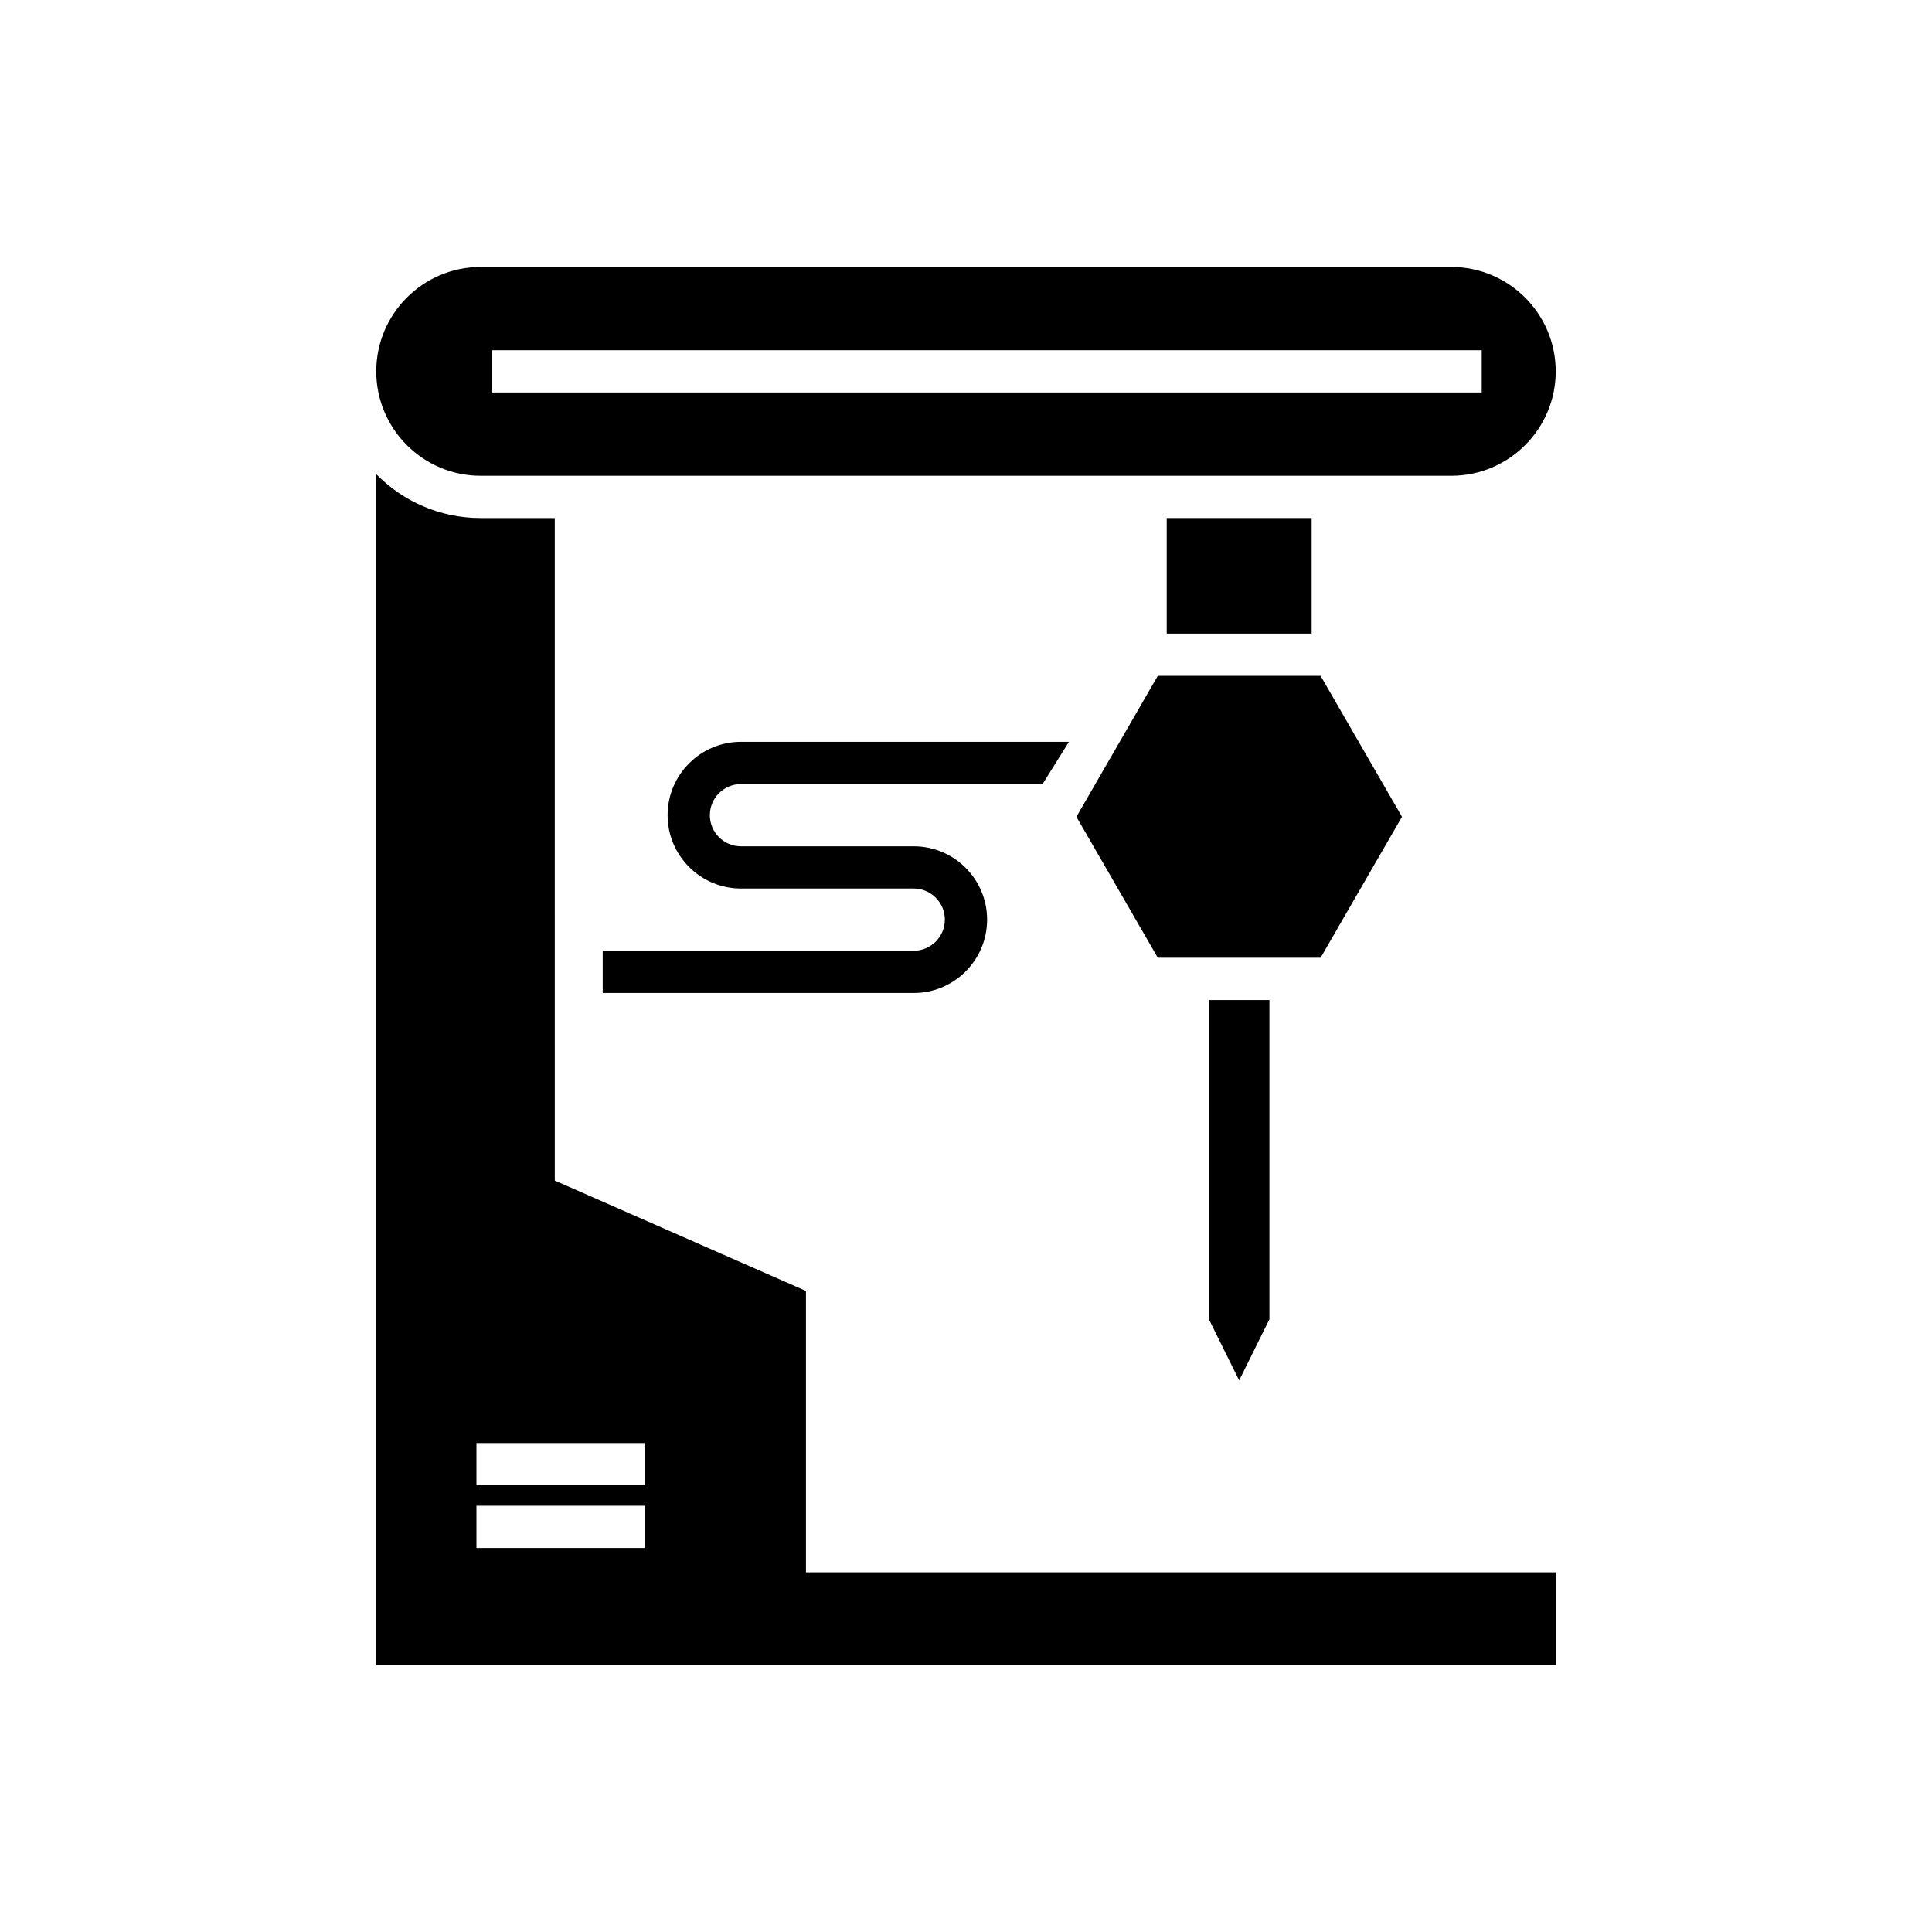
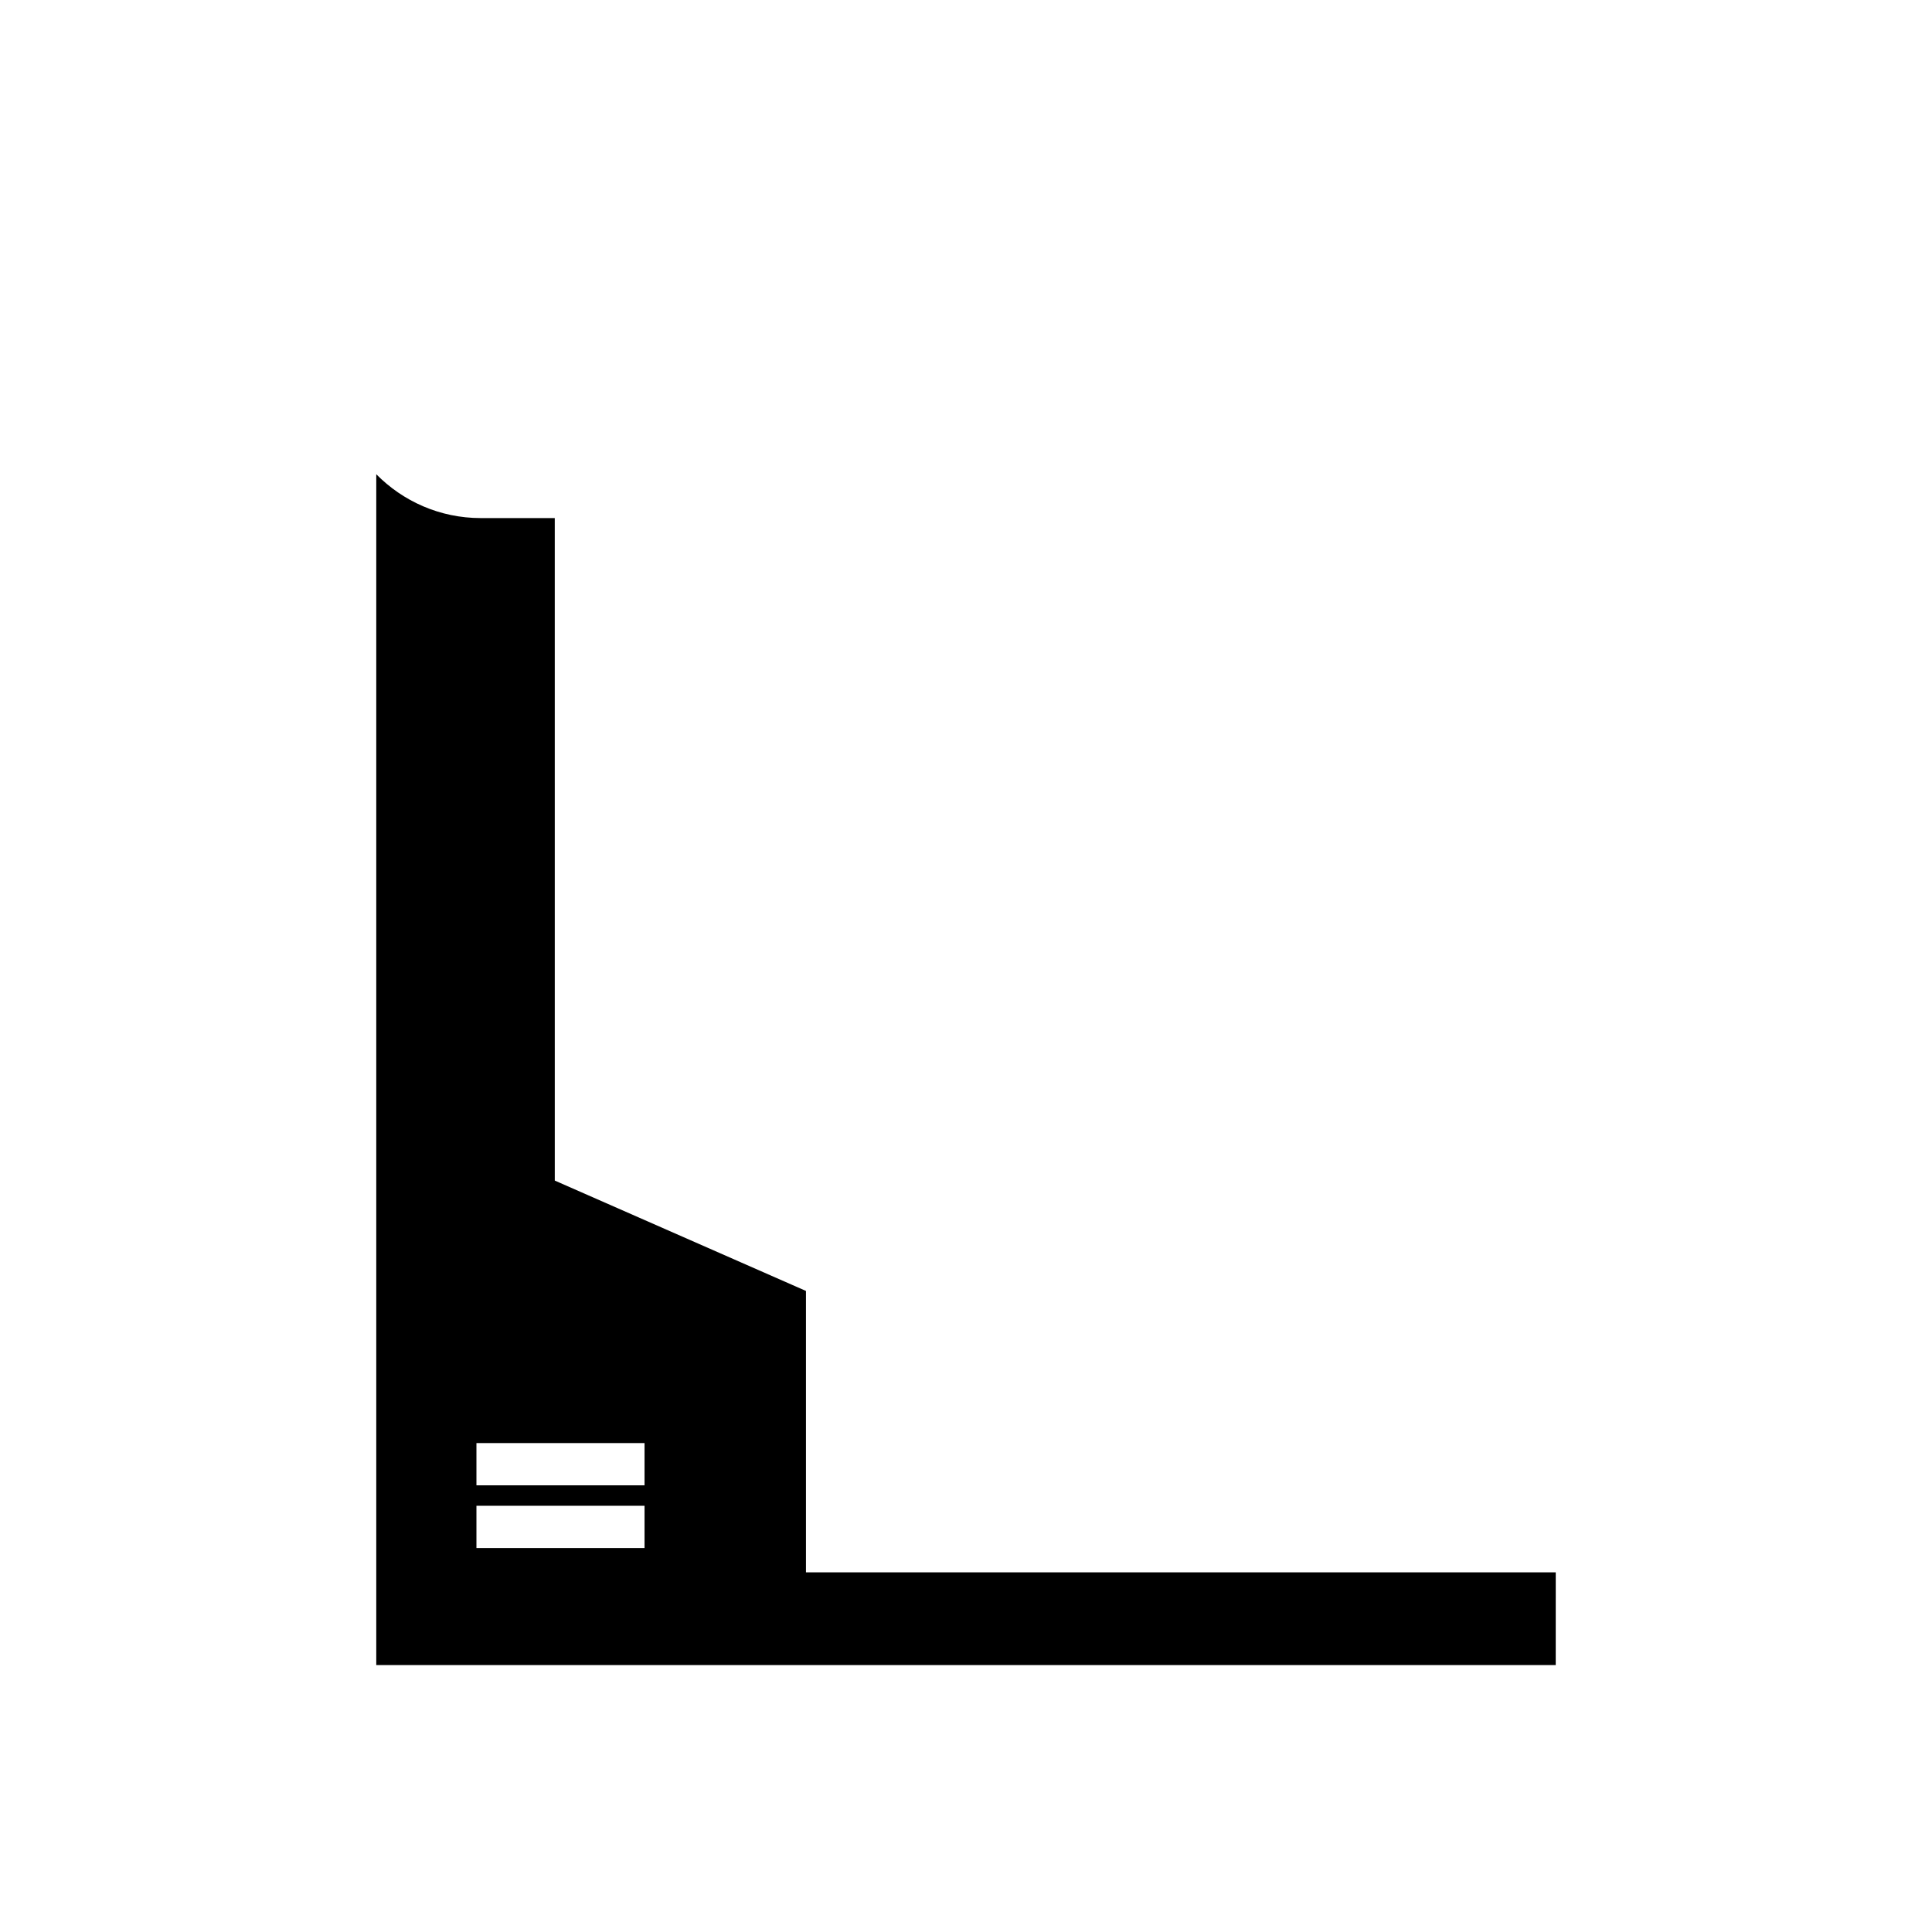
<svg xmlns="http://www.w3.org/2000/svg" fill="#000000" width="800px" height="800px" version="1.1" viewBox="144 144 512 512">
  <g>
-     <path d="m271.38 270.09h257.23c15.258 0 27.672-12.41 27.672-27.668s-12.414-27.672-27.672-27.672h-257.23c-15.258 0-27.672 12.414-27.672 27.672 0 15.254 12.414 27.668 27.672 27.668zm3.039-33.27h262.25v11.195h-262.25z" />
-     <path d="m340.36 351.79h79.934l6.984-11.195h-86.918c-10.719 0-19.438 8.719-19.438 19.438s8.719 19.438 19.438 19.438h45.793c4.543 0 8.242 3.699 8.242 8.242 0 4.547-3.695 8.242-8.242 8.242l-82.43 0.004v11.195h82.434c10.719 0 19.438-8.719 19.438-19.438s-8.719-19.438-19.438-19.438h-45.793c-4.543 0-8.242-3.699-8.242-8.242 0-4.547 3.695-8.246 8.238-8.246z" />
-     <path d="m472.39 509.82 8.02-16.195v-84.605h-16.039v84.605z" />
-     <path d="m515.54 360.46-21.57-37.359h-43.141l-21.566 37.359 21.566 37.359h43.141z" />
-     <path d="m453.19 281.29h38.406v30.625h-38.406z" />
    <path d="m556.29 560.68h-198.7v-74.566l-66.566-29.25-0.004-175.57h-19.633c-10.824 0-20.617-4.457-27.672-11.617v315.58h312.57zm-241.48-6.441h-44.547v-11.195h44.547zm0-16.609h-44.547v-11.195h44.547z" />
  </g>
</svg>